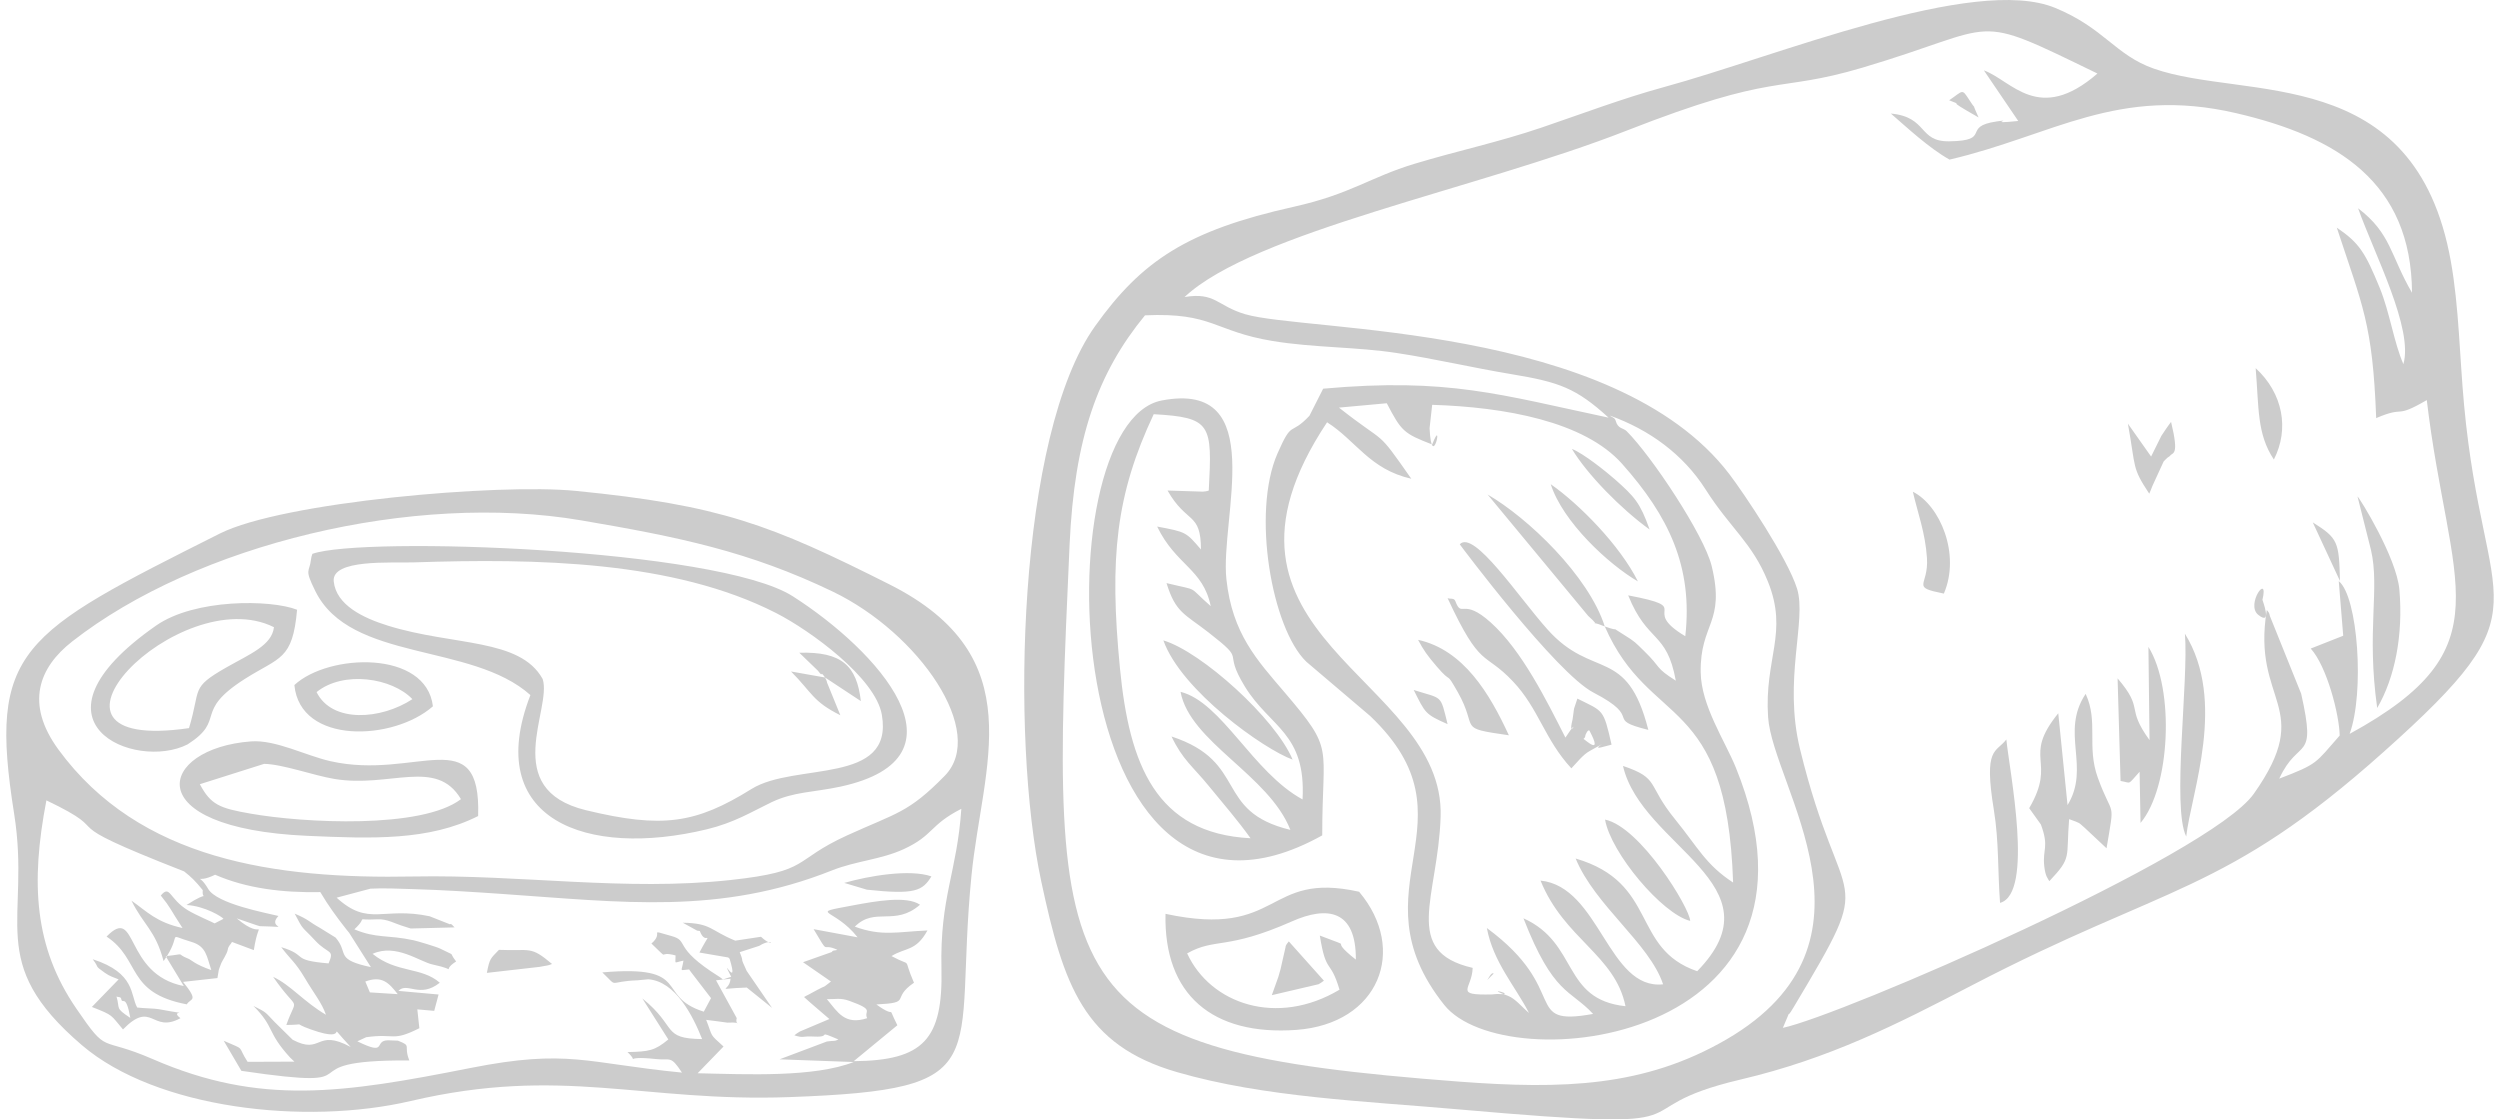
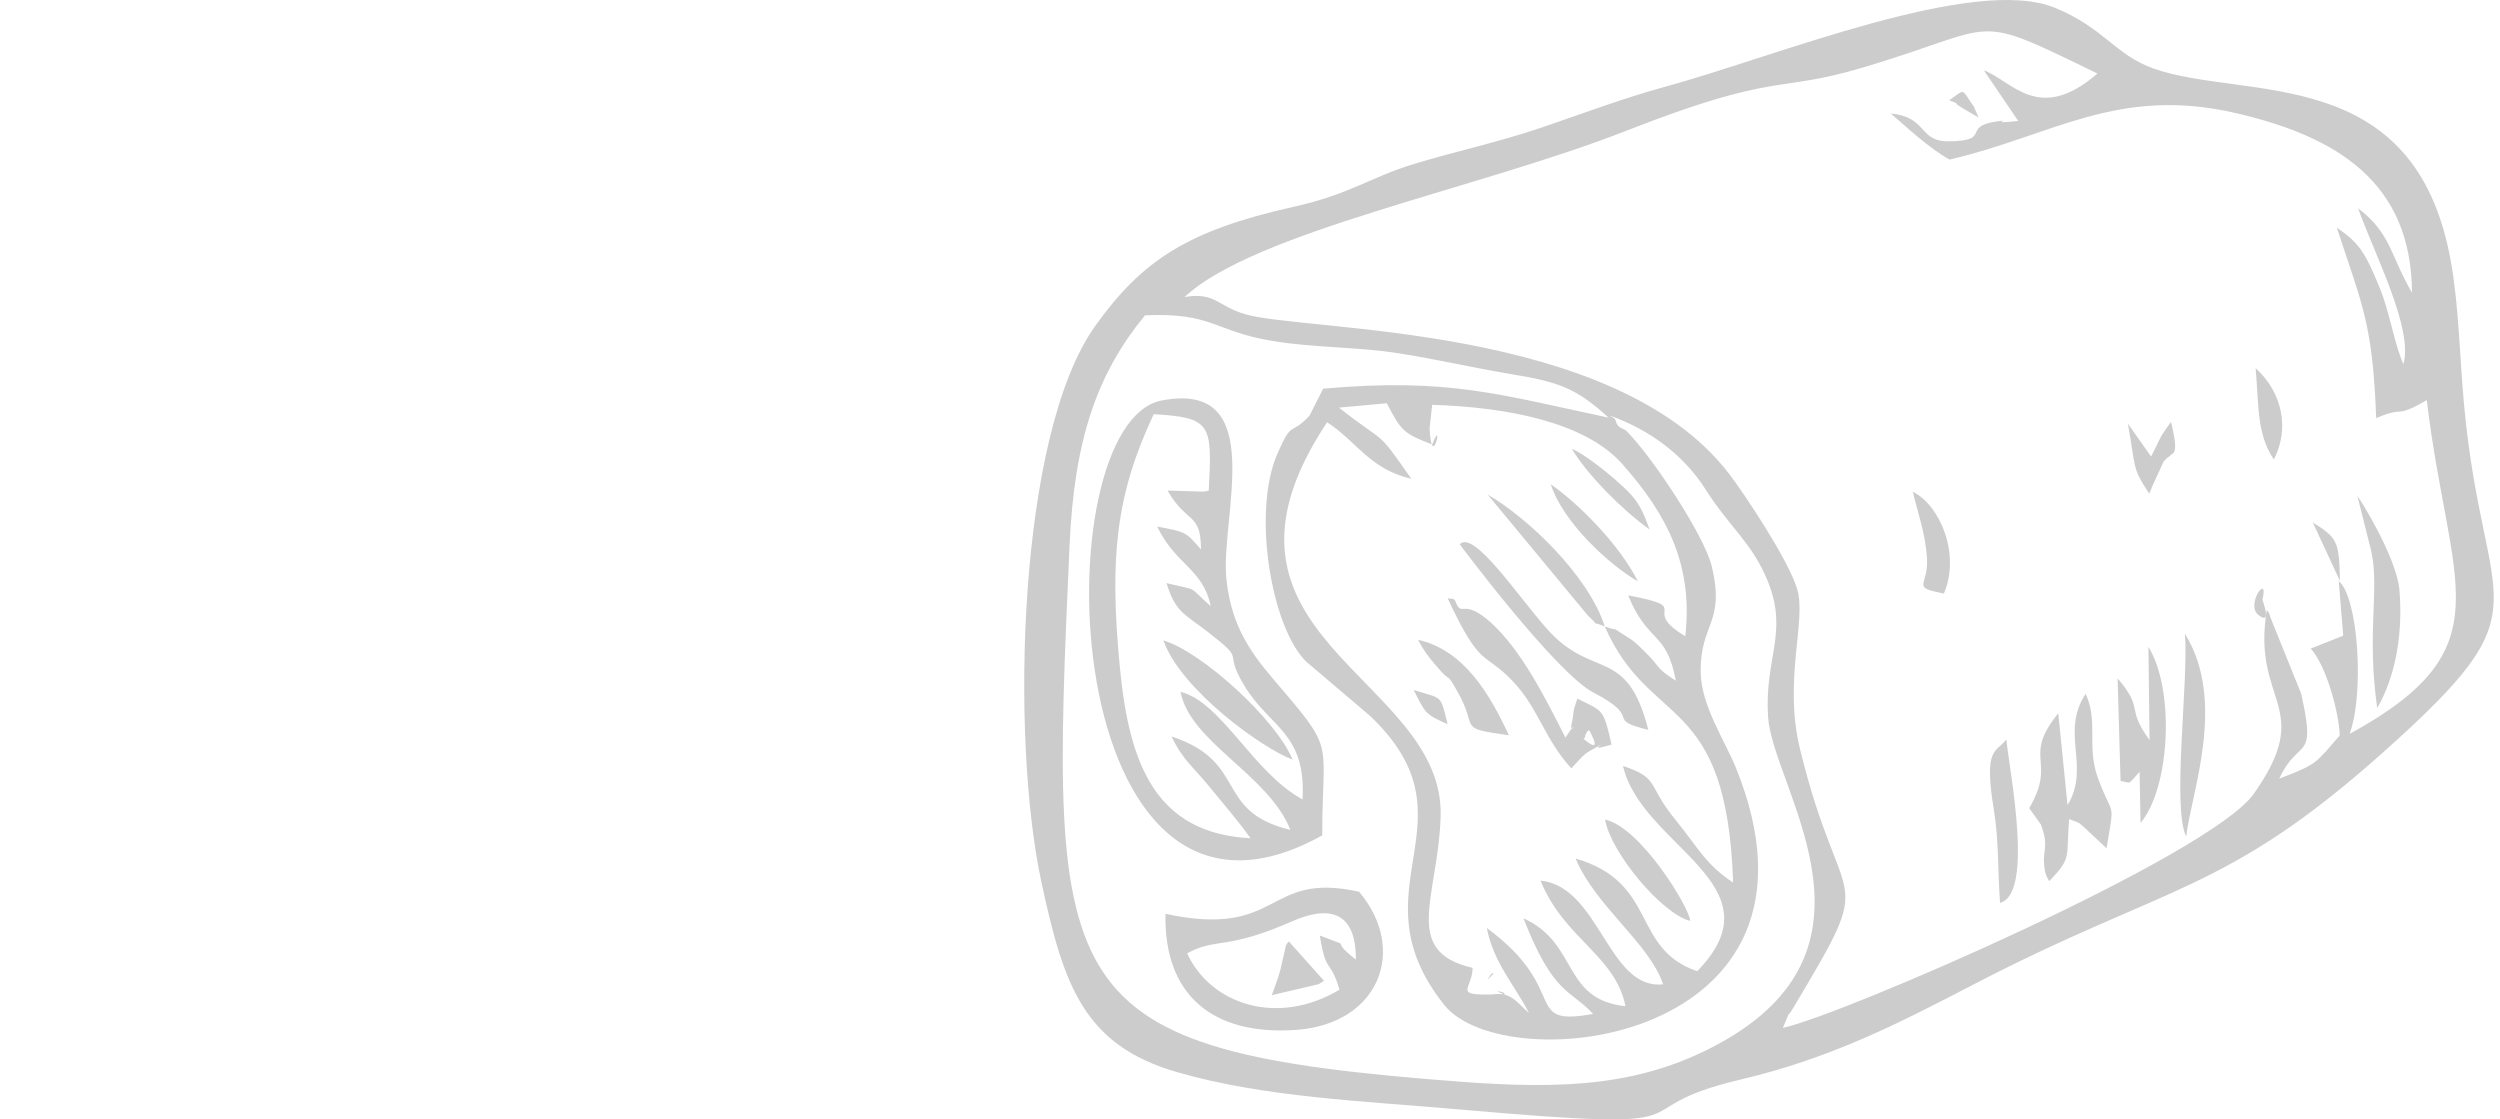
<svg xmlns="http://www.w3.org/2000/svg" xml:space="preserve" width="67px" height="30px" version="1.1" style="shape-rendering:geometricPrecision; text-rendering:geometricPrecision; image-rendering:optimizeQuality; fill-rule:evenodd; clip-rule:evenodd" viewBox="0 0 267.9 120.56">
  <defs>
    <style type="text/css">
   
    .fil0 {fill:black;fill-opacity:0.2}
   
  </style>
  </defs>
  <g id="Capa_x0020_1">
-     <path id="paleta" class="fil0" d="M39.16 106.88l3 0.19c-0.96,-1.23 -1.69,-2.02 -3.49,-1.36l0.49 1.17zm19.62 -3.06c-0.55,0.22 -0.39,0.12 -1.32,0.31l-5.7 0.65c0.31,-1.6 0.39,-1.52 1.3,-2.48 3.43,0.15 3.35,-0.48 5.72,1.52zm40.86 -9.43c-0.97,1.55 -1.74,1.99 -6.95,1.43l-2.44 -0.73c2.68,-0.77 7.07,-1.51 9.39,-0.7zm-87.77 12.93c0.41,1.38 -0.2,1.19 1.49,2.31 -0.48,-2.72 -0.86,-1.37 -0.98,-2.05 -0.05,-0.26 -0.35,-0.16 -0.51,-0.26zm6.89 2.34c-3.11,1.69 -3.03,-2.02 -6.19,1.21 -1.37,-1.6 -0.96,-1.48 -3.35,-2.42l2.88 -2.97c-0.54,-0.23 -0.93,-0.31 -1.5,-0.72 -1.21,-0.87 -0.47,-0.37 -1.29,-1.45 4.63,1.49 4.04,3.88 4.79,5.2 0.57,0.08 1.89,0.1 2.33,0.18 4.16,0.78 0.95,-0.07 2.33,0.97zm73.28 -34.15l-3.85 -2.54c0.06,0.19 0.17,0.27 0.21,0.55l1.43 3.51c-2.98,-1.48 -3.02,-2.4 -5.31,-4.71l3.67 0.65c-0.12,-0.13 -0.33,-0.5 -0.38,-0.37 -0.06,0.13 -0.32,-0.3 -0.4,-0.37l-2 -1.93c4.57,-0.13 6.19,1.39 6.63,5.21zm-15.6 30.07l2.23 4.07c-0.26,0.99 0.96,0.38 -1,0.49 0,0 -1.97,-0.27 -2.29,-0.3 0.76,1.93 0.28,1.43 1.87,2.87l-2.79 2.88c5.35,0.12 12.53,0.46 16.81,-1.21l-7.99 -0.29 5.1 -1.92c0.86,-0.13 0.78,0.02 1.24,-0.22 -2.52,-1.06 -0.6,-0.21 -2.58,-0.31 -1.51,-0.08 -1.02,0.2 -2.16,-0.13 0.18,-0.17 0.44,-0.32 0.6,-0.42l3.17 -1.34c-0.95,-0.84 -1.78,-1.5 -2.73,-2.37 0.15,-0.1 0.39,-0.21 0.49,-0.26l0.96 -0.52c1.11,-0.6 0.31,-0.01 1.45,-0.89l-3.01 -2.08 3.11 -1.1c0.09,-0.24 0.4,-0.12 0.58,-0.24 -1.83,-0.84 -0.75,0.78 -2.55,-2.22l4.74 0.88c-2.53,-3.22 -5.48,-2.5 -0.56,-3.43 2.51,-0.47 5.84,-1.07 7.28,-0.08 -2.72,2.37 -4.85,0.19 -7.02,2.36 2.9,1.07 4.6,0.55 7.82,0.41 -1.24,2.27 -2.37,1.82 -3.87,2.76 2.44,1.32 1.1,-0.15 2.42,2.87 -2.58,1.76 -0.07,2.14 -4.05,2.34 2.43,1.76 0.98,-0.32 2.26,2.24l-4.7 3.87c7.52,-0.07 9.62,-2.33 9.45,-9.98 -0.18,-7.73 1.68,-10.33 2.14,-17.2 -3.47,1.77 -2.95,2.84 -6.2,4.34 -2.45,1.13 -5.12,1.26 -7.72,2.29 -12.11,4.82 -22.54,3.43 -35.64,2.53 -3.06,-0.21 -6.29,-0.42 -9.43,-0.51 -1.33,-0.04 -3.37,-0.13 -4.65,-0.05l-3.64 0.97c3.46,3.16 4.97,0.94 10.01,2l2.2 0.87c0.09,-0.16 0.35,0.19 0.49,0.33l-4.72 0.12c-0.2,-0.05 -0.39,-0.13 -0.6,-0.19 -1.14,-0.33 -1.93,-0.86 -2.99,-0.8 -2.71,0.15 -0.81,-0.47 -2.48,1.08 2.37,1 3.58,0.57 6.39,1.18 0.38,0.08 2.46,0.7 2.86,0.9 1.89,0.96 0.77,0.18 1.71,1.38 -1.8,1.15 0.5,0.97 -2.52,0.33 -1.4,-0.29 -3.95,-2.3 -6.48,-1.15 2.6,2.1 5.26,1.38 7.24,3.11 -2.17,1.73 -3.49,-0.12 -4.46,0.88l4.33 0.39 -0.47 1.76 -1.82 -0.16 0.22 2.03c-2.99,1.5 -2.57,0.52 -5.73,0.97l-0.95 0.44c3.32,1.63 1.7,-0.08 3.3,-0.11l1.07 0.04c1.57,0.61 0.56,0.47 1.23,2.13 -14.24,-0.08 -2.59,3.41 -18.09,1.12l-1.9 -3.24c2.47,1.08 1.38,0.43 2.57,2.27l5.04 -0.02c-0.15,-0.15 -0.36,-0.34 -0.46,-0.44 -2.57,-2.81 -1.62,-3.23 -3.95,-5.56 1.53,0.76 1.23,0.66 2.31,1.76l1.91 1.88c3.18,1.68 2.46,-1.26 6.25,0.78 -3.18,-3.43 0.49,-0.18 -4.29,-1.89 -2.19,-0.78 -0.23,-0.5 -2.64,-0.48 1.2,-3.38 1.41,-1.1 -1.42,-5.18 1.87,0.86 3.31,2.69 5.69,4.08 -0.47,-1.33 -1.24,-2.2 -2.28,-3.96 -1.05,-1.76 -1.49,-1.93 -2.54,-3.32 2.98,0.9 0.91,1.39 5.1,1.75 0.68,-1.57 -0.04,-0.94 -1.46,-2.48 -1.46,-1.57 -1.2,-0.97 -2.19,-2.88 1.56,0.66 1.44,0.82 2.73,1.54l1.68 1.04c0.06,0.07 0.19,0.25 0.24,0.31 1.04,1.44 -0.17,2.08 3.56,2.87l-2.34 -3.69c-0.1,-0.12 -0.24,-0.3 -0.34,-0.42 -1.01,-1.29 -1.89,-2.48 -2.77,-3.97 -4.08,0.08 -7.96,-0.4 -11.33,-1.87 -2.23,1.1 -1.88,-0.43 -0.75,1.52 0.94,1.63 6.31,2.6 7.57,2.92 -1.35,1.42 1.9,1.19 -2,1.1 -0.12,0 -1.72,-0.59 -2.49,-0.84 3.16,2.69 2.47,-0.66 1.84,3.42l-2.35 -0.88c-0.17,0.33 -0.39,0.39 -0.46,0.85 -0.06,0.39 -0.61,1.22 -0.69,1.42 -0.38,1.02 -0.21,0.44 -0.42,1.62l-3.7 0.41c1.74,2.17 0.82,1.71 0.4,2.42 -6.58,-1.25 -4.9,-4.82 -8.64,-7.3 3.4,-3.48 1.81,4.06 8.32,5.33l-1.95 -3.22c2.45,-0.27 0.9,-0.33 2.45,0.28 0.31,0.12 0.68,0.6 2.46,1.22 -0.5,-1.47 -0.52,-2.56 -2.15,-3.04 -2.9,-0.85 -0.8,-0.99 -2.99,2.07 -0.89,-3.34 -2.13,-3.83 -3.46,-6.51 1.67,1.17 2.67,2.33 5.5,2.95 -1.38,-2.1 -1.21,-2.1 -2.34,-3.5 1.02,-1.21 0.88,0.35 2.92,1.59 0.88,0.53 2.63,1.27 2.88,1.41l0.95 -0.49c-0.11,-0.2 -2,-1.38 -3.98,-1.49 2.71,-1.75 1.61,-0.28 1.75,-1.6 -0.83,-1.03 -1.25,-1.42 -2.01,-2.02 -15.27,-5.97 -6.61,-3.71 -14.83,-7.65 -1.73,8.96 -1.28,15.84 3.2,22.39 3.52,5.15 2.38,2.92 8.26,5.48 11.59,5.04 20.49,3.67 34.23,0.95 10.52,-2.08 12.42,-0.51 22.76,0.5 -1.25,-1.89 -1.18,-1.28 -2.82,-1.46 -3.92,-0.43 -1.56,0.65 -3.05,-0.75 2.33,-0.05 2.94,-0.15 4.4,-1.36l-2.8 -4.42c3.82,3.08 2.04,4.33 6.44,4.38 -0.98,-2.47 -2.85,-6.22 -5.8,-6.44l-1.14 0.11c-3.37,0.12 -1.97,0.91 -3.81,-0.85 9.81,-0.85 5.63,2.56 10.93,4.23l0.78 -1.46 -2.19 -2.85 -0.17 -0.24c-1.14,0.09 -0.79,0.29 -0.61,-0.95 -1.07,0.21 -0.85,0.47 -0.85,-0.56 -2.12,-0.56 -0.45,0.76 -2.6,-1.28 1.47,-1.24 -0.54,-1.55 2.12,-0.82 2.07,0.56 0,1.15 5.18,4.39 0.09,0.06 0.28,0.19 0.4,0.3l0.89 -0.29c-1.4,-2.76 0.93,1.67 -0.17,-1.94l-0.15 -0.14 -3.1 -0.53c0.54,-1.03 0.8,-1.41 0.87,-1.54l-0.04 -0.04c-0.15,0.04 -0.48,0.08 -0.79,-0.74l-0.29 -0.04 -1.54 -0.85c3.08,0.04 2.96,0.84 5.65,1.93l2.77 -0.42c1.49,1.39 1.46,-0.05 -0.19,0.98l-2.1 0.68c0.56,1.39 -0.1,0.2 0.75,2.02l2.73 3.98 -2.72 -2.19c-3.68,0.12 -1.84,0.52 -1.75,-0.95l-1.56 0.17zm-32.7 -30.28c-2.18,-2.29 -7.42,-3.11 -10.32,-0.76 1.67,3.37 6.95,2.97 10.32,0.76zm2.21 0.77c-4.25,3.74 -14.31,4.16 -14.92,-2.29 3.68,-3.42 14.2,-3.79 14.92,2.29zm-22.26 -4.18c2.53,-1.44 4.92,-2.38 5.14,-4.34 -10.14,-5.07 -28.6,13.69 -9.15,10.87 1.31,-4.31 0.11,-4.3 4.01,-6.53zm7.63 -6.22c-0.48,5.46 -1.88,5.07 -5.64,7.46 -5.61,3.58 -1.93,4.34 -6.15,7.04 -5.64,2.89 -18.33,-2.36 -3.4,-12.79 4.18,-2.92 12.36,-2.82 15.19,-1.71zm17.65 20.4c-2.65,-4.48 -7.67,-1.17 -13.65,-2.18 -2.26,-0.38 -5.56,-1.59 -7.55,-1.62l-6.92 2.19c1.18,2.22 2.13,2.59 5.47,3.17 5.73,1.01 18.42,1.67 22.65,-1.56zm1.85 1.82c-5.3,2.67 -11.42,2.44 -18.4,2.13 -18.49,-0.82 -16.01,-9.43 -6.06,-10.17 2.64,-0.2 5.89,1.53 8.55,2.13 9.25,2.1 16.25,-4.45 15.91,5.91zm6.95 -14.76c1.05,3.22 -4.68,11.86 4.66,14.13 8.23,1.99 11.83,1.45 17.84,-2.29 4.67,-2.9 15.35,-0.36 14.03,-7.99 -0.68,-3.97 -7.72,-9.08 -11.38,-10.95 -11.05,-5.65 -25.77,-5.9 -39.05,-5.46 -2.42,0.08 -8.87,-0.39 -8.6,2.06 0.27,2.53 3.14,3.92 5.85,4.76 7.07,2.19 14.2,1.32 16.65,5.74zm-1.32 1.73c-6.34,-5.67 -19.38,-3.54 -23.16,-11.19 -1.23,-2.48 -0.63,-1.97 -0.47,-3.42 0.01,-0.13 0.07,-0.41 0.15,-0.6 5.38,-1.92 43.65,-0.6 51.74,4.57 9.13,5.83 19.58,17.36 5.14,20.5 -2.94,0.63 -5.01,0.53 -7.43,1.68 -2.18,1.05 -4,2.2 -6.98,2.92 -12.9,3.11 -24.2,-0.99 -18.99,-14.46zm36.27 34.8c-0.42,-0.83 0.94,-0.84 -1.93,-1.87 -0.97,-0.35 -1.51,-0.15 -2.41,-0.18 1.16,1.39 1.92,2.84 4.34,2.05zm-30.83 -53.62c-18.01,-3.07 -41.4,2.57 -54.79,13.05 -3.57,2.79 -5.11,6.68 -1.48,11.64 8.73,11.92 23.37,13.96 38.25,13.67 11.59,-0.22 22.74,1.61 34.14,0.38 8.74,-0.95 6.53,-2.06 12.58,-4.82 5.36,-2.44 6.55,-2.4 10.47,-6.39 4.63,-4.7 -2.77,-15.38 -12.02,-19.84 -9.06,-4.36 -16.65,-5.9 -27.15,-7.69zm-0.56 -3.17c15.62,1.54 20.99,3.63 33.81,10.08 15.48,7.8 9.98,19.48 8.81,31.39 -1.98,20.16 3.17,23 -19.61,23.82 -15.86,0.57 -24.45,-3.4 -40.78,0.42 -11.38,2.66 -27.41,0.83 -35.41,-6.01 -10.51,-8.98 -5.47,-13.38 -7.3,-24.91 -2.82,-17.74 0.64,-19.38 22.14,-30.19 6.78,-3.41 30.04,-5.42 38.34,-4.6z" />
    <path id="carre" class="fil0" d="M164 109.1c-1.46,-2.85 -3.87,-5.5 -4.54,-9.15 9.1,6.7 3.68,10.66 11.44,9.25 -2.47,-2.67 -4.26,-2 -7.5,-10.3 5.98,2.7 4.1,8.73 10.99,9.47 -1.12,-5.52 -6.6,-7.23 -9.15,-13.53 6.38,0.64 7.27,11.81 13.2,11.17 -1.47,-4.42 -7.33,-8.46 -9.42,-13.55 8.92,2.62 5.94,9.69 13.09,12.14 9.13,-9.33 -5.99,-13.41 -7.99,-22.11 4.01,1.36 2.5,1.93 5.62,5.76 2.49,3.07 3.3,4.88 6.24,6.8 -0.68,-20.57 -8.96,-16.47 -13.82,-27.58 2.01,0.71 0.26,-0.21 2.05,0.89 1.24,0.76 1.27,0.87 2.18,1.75 1.94,1.88 1.1,1.73 3.42,3.2 -0.99,-5.39 -3.04,-4 -5.13,-9.19 7.32,1.39 1.07,1.37 6.15,4.4 0.84,-7.49 -1.8,-12.94 -6.81,-18.57 -4.07,-4.57 -12.64,-6.11 -20.45,-6.35l-0.28 2.52c0.24,4.94 1.56,-1.54 0.28,1.75 -3.08,-1.19 -3.31,-1.42 -4.89,-4.44l-5.15 0.47c5.34,4.21 3.87,2.06 7.79,7.66 -4.49,-1.01 -5.95,-4.1 -9.07,-6.08 -15.4,23.16 12.72,27.33 12.23,42.48 -0.28,8.68 -4.26,14.5 3.45,16.28 -0.06,2.32 -2.14,2.96 2.1,2.86 0.13,0 0.44,-0.06 0.57,-0.05 2.42,0.18 -1.81,-0.88 1.13,0.2 0.81,0.31 1.46,1.17 2.27,1.85zm-8.77 -31.11c-2.44,-1.08 -2.38,-1.16 -3.65,-3.68 3.15,1.01 2.84,0.4 3.65,3.68zm-18.23 27.23c0.08,-0.26 0.16,-0.58 0.24,-0.84 0.06,-0.22 0.11,-0.51 0.16,-0.71l0.37 -1.62c0.01,-0.22 0.09,-0.32 0.36,-0.66l3.78 4.23c-0.18,0.14 -0.46,0.33 -0.57,0.38l-5.04 1.18 0.7 -1.96zm107.22 -55.73c-1.84,-2.77 -1.6,-5.56 -1.96,-9.84 2.94,2.7 3.65,6.55 1.96,9.84zm-13.42 3.68c-1.9,-2.88 -1.42,-2.68 -2.3,-7.54l2.5 3.54 1.1 -2.22c0.13,-0.21 0.39,-0.57 0.5,-0.75 0.12,-0.19 0.37,-0.51 0.55,-0.76 0.91,3.75 0.16,3.24 -0.11,3.65 -0.05,0.07 -0.29,0.19 -0.35,0.27 -0.06,0.08 -0.28,0.25 -0.34,0.34l-1.22 2.66c-0.08,0.19 -0.2,0.55 -0.33,0.81zm-55.07 9.45c-3.18,-1.85 -8.1,-6.42 -9.39,-10.47 3.06,2.13 7.46,6.59 9.39,10.47zm32.95 1.31c-3.67,-0.74 -1.62,-0.74 -1.82,-3.83 -0.18,-2.74 -1,-4.86 -1.52,-7.14 2.92,1.46 5.16,6.72 3.34,10.97zm-27.32 35.25c-3.01,-0.73 -8.56,-7.34 -9.17,-10.91 3.8,0.79 9.12,9.51 9.17,10.91zm-19.53 -19.99c-5.75,-0.83 -3.18,-0.57 -5.52,-4.68 -1.37,-2.4 -0.5,-0.68 -2.24,-2.72 -1.03,-1.2 -1.41,-1.74 -2.02,-2.88 4.91,1.08 7.72,5.81 9.78,10.28zm52.9 18.05c-0.26,-3.47 -0.11,-6.57 -0.66,-9.97 -1.13,-6.87 0.22,-6.16 1.34,-7.63 0.32,3.31 3.01,16.6 -0.68,17.6zm15.13 -8.61l-0.1 -5.51c-1.38,1.51 -0.82,1.19 -2.05,0.99l-0.32 -11.05c2.94,3.44 0.8,3.01 3.44,6.65l-0.12 -10.04c2.86,4.59 2.35,15.18 -0.85,18.96zm-53.01 -10.02c-4.87,-1.21 -0.4,-1.16 -5.91,-4.02 -4.03,-2.09 -14.41,-15.96 -14.4,-15.97 1.52,-1.62 6.34,5.7 9.45,9.17 4.88,5.47 8.55,1.73 10.86,10.82zm-6.33 0.1c-0.12,-0.23 -0.47,0.36 -0.47,0.62 0,0.11 -0.21,0.27 -0.19,0.25 0.04,-0.05 2.2,2.02 0.66,-0.87zm-2.6 0.73c1.79,-2.73 0.15,0.55 0.77,-1.95 0.05,-0.21 0.12,-1 0.17,-1.2l0.35 -1.05c2.81,1.41 2.79,1.04 3.68,4.96l-0.81 0.21c-2.06,0.61 1.82,-1.37 -1.54,0.47 -0.74,0.4 -1.41,1.29 -1.98,1.87 -2.89,-3.12 -3.5,-6.41 -6.28,-9.35 -3.16,-3.35 -3.43,-1.2 -7.05,-8.98 0.27,0.12 0.69,-0.05 0.83,0.31 0.73,1.93 0.74,-0.46 3.83,2.32 3.36,3.03 6.01,8.41 8.03,12.39zm54.25 8.78c-0.35,4.22 0.35,4.06 -2.13,6.68 -0.14,-0.27 -0.42,-0.46 -0.55,-1.62 -0.2,-1.86 0.55,-2.02 -0.36,-4.48l-1.26 -1.76c3.03,-5.18 -0.82,-5.34 3.13,-10.22l1 9.89c2.51,-4.11 -0.82,-7.82 1.95,-11.98 1.39,3 0.09,5.67 1.31,9.03 1.64,4.52 1.86,2.14 0.94,7.6l-2.39 -2.24c-0.69,-0.57 -0.3,-0.41 -1.64,-0.9zm-76.82 15.13c0.04,-5.37 -3.07,-5.81 -6.9,-4.11 -7.08,3.13 -8.2,1.72 -11.27,3.44 2.51,5.45 9.67,7.93 16.41,3.91 -1.01,-3.42 -1.44,-1.56 -2.12,-5.83 4.24,1.64 0.54,-0.04 3.88,2.59zm-20.5 -4.93c12.58,2.7 10.67,-4.64 20.85,-2.38 5.27,6.25 2.16,14.23 -6.76,14.88 -9.04,0.65 -14.29,-3.8 -14.09,-12.5zm-0.23 -29.45c4.09,1.22 12.07,8.41 13.92,12.84 -3.07,-1.1 -12,-7.43 -13.92,-12.84zm14.99 17.13c0.39,-7.19 -3.49,-7.72 -6.22,-12.17 -2.53,-4.15 0.39,-2.47 -3.9,-5.81 -2.58,-2.01 -3.55,-2.12 -4.53,-5.32 3.73,0.91 2.12,0.18 4.76,2.48 -0.83,-4.03 -3.74,-4.38 -5.77,-8.57 3.15,0.59 3.1,0.59 4.72,2.47 -0.01,-4.08 -1.53,-2.71 -3.6,-6.35l3.79 0.12c0.12,-0.01 0.45,-0.03 0.65,-0.12 0.38,-7.14 0.3,-7.87 -5.93,-8.22 -4.07,8.65 -4.8,15.45 -3.63,27.42 1,10.26 3.84,17.73 14.06,18.25 -1.46,-2.03 -2.75,-3.49 -4.49,-5.62 -1.72,-2.11 -2.83,-2.83 -4.02,-5.34 8.34,2.74 4.5,8.06 12.8,10.06 -2.33,-5.93 -10.82,-9.45 -11.83,-14.87 4.46,1.12 7.77,8.67 13.14,11.59zm2.12 3.87c-28.7,15.98 -30.31,-44.36 -17.28,-46.84 11.64,-2.22 6.25,12.74 6.96,19.26 0.63,5.85 3.29,8.69 6.26,12.17 5.47,6.41 4.05,5.5 4.06,15.41zm18.46 14.89l-0.97 0.97c0.02,-0.02 0.24,-0.23 0.28,-0.28 0.11,-0.11 0.46,-0.92 0.69,-0.69zm16.8 -47.83c-3.07,-2.21 -6.72,-5.93 -8.37,-8.68 1.24,0.47 3.74,2.49 4.65,3.29 2.09,1.86 2.68,2.47 3.72,5.39zm-17.45 -3.77c4.34,2.51 10.88,8.75 12.62,14.21 -2.27,-0.92 0.03,0.47 -1.79,-1.14l-10.83 -13.07zm101.15 -10.17c-3.6,2.09 -2.18,0.54 -5.45,1.94 -0.38,-10.24 -1.49,-12.11 -4.24,-20.51 2.44,1.65 3.07,2.71 4.62,6.48 1.09,2.66 1.52,5.86 2.55,8.22 1.09,-3.82 -3.07,-11.74 -4.88,-16.79 3.58,2.73 3.46,5.08 5.81,9.1 -0.07,-11.9 -8.06,-16.81 -18.93,-19.34 -12.77,-2.97 -19.78,2.41 -30.88,5 -2.24,-1.26 -4.57,-3.45 -6.32,-4.96 4,0.37 2.93,3.04 6.28,2.99 4.68,-0.06 1.27,-1.59 5.12,-2.14 2.07,-0.3 -1.36,0.33 2.32,-0.05l-3.7 -5.45c3,1.09 5.89,5.84 12.23,0.34 -13.87,-6.73 -10.09,-5.15 -25.32,-0.63 -9.38,2.78 -9.05,0.38 -25.44,6.8 -16.04,6.28 -40.06,10.89 -47.56,17.9 3.32,-0.55 3.49,0.95 6.53,1.85 6.54,1.93 39.75,0.96 52.15,17.23 1.56,2.05 6.26,9.04 7.29,12.33 1.06,3.43 -1.51,9.81 0.32,17.29 4.51,18.49 8.54,12.33 -0.69,27.79 -1.06,1.78 0.06,-0.61 -1.16,2.22 6.22,-1.31 46,-18.54 50.72,-25.21 6.69,-9.47 -0.27,-9.73 1.4,-19.79 0.15,0.18 0.28,0.29 0.33,0.64l3.37 8.37c1.71,7.56 -0.26,4.59 -2.36,9.15 4.23,-1.62 3.85,-1.63 6.51,-4.64 -0.04,-2.25 -1.38,-7.46 -3.12,-9.37l3.5 -1.38 -0.48 -5.88c2.07,1.64 2.79,12.01 1.17,16.45 16.98,-9.28 10.71,-15.71 8.31,-35.95zm-12.28 13.17c2.72,1.71 2.83,2.08 2.93,6.31l-2.93 -6.31zm-5.88 9.95c-1.38,-1.13 1.18,-4.62 0.46,-1.61 -0.01,0.03 1.12,2.89 -0.46,1.61zm-7.89 2.04c4.53,7.29 0.68,17.12 0.14,21.84 -1.56,-3.13 0.28,-16.84 -0.14,-21.84zm-25.39 -57.45c1.54,-1.05 1.35,-1.29 2.16,-0.05 1.16,1.79 -0.1,-0.54 1.01,1.9l-1.3 -0.75c-2.42,-1.41 0.2,-0.26 -1.87,-1.1zm46.1 65.45c-1.17,-8.3 0.3,-12.85 -0.67,-17.02l-1.45 -5.76c0.23,0.16 4.21,6.58 4.51,10.04 0.42,4.87 -0.47,9.45 -2.39,12.74zm-82.63 -31.49c0.2,0.2 0.52,0.19 0.62,0.57 0.23,0.87 0.82,0.75 1.17,1.1 2.74,2.74 8.35,11.21 9.16,14.52 1.51,6.2 -1.26,6.13 -1.18,11.45 0.05,3.61 2.61,7.37 3.79,10.28 12.03,29.7 -24.86,33.77 -31.41,25.55 -10.07,-12.65 3.95,-19.77 -7.98,-31.12l-6.87 -5.84c-3.73,-3.6 -5.9,-16.06 -3.11,-22.43 1.64,-3.74 1.31,-1.79 3.44,-4.06l1.48 -2.92c13.47,-1.21 19.1,0.66 30.74,3.12 -3.5,-3.19 -5.32,-3.83 -10.44,-4.68 -4.34,-0.72 -8.22,-1.65 -12.36,-2.28 -4.32,-0.67 -8.96,-0.56 -13.41,-1.3 -6.28,-1.04 -6.44,-3.09 -13.72,-2.76 -5.1,6.22 -7.6,13.21 -8.12,24.7 -2.21,48.91 -2.22,54.48 41.96,57.83 11.19,0.84 19.97,0.58 28.81,-4.56 17.94,-10.46 4.97,-27.21 4.46,-34.69 -0.43,-6.34 2.22,-9.08 -0.03,-14.63 -1.7,-4.19 -4.02,-5.68 -6.71,-9.91 -2.4,-3.77 -6.07,-6.43 -10.29,-7.94zm47.95 -43.91c5.29,2.18 6.45,5.07 10.62,6.54 9.85,3.46 28.15,-0.75 31.99,20.75 0.88,4.87 0.95,10.37 1.43,15.51 2.12,22.82 9.26,21.34 -8.69,37.35 -17.13,15.3 -23.36,14.21 -44.3,25.11 -8.06,4.19 -15.3,7.89 -24.91,10.15 -14.23,3.35 -1.11,5.8 -30.28,3.23 -10.19,-0.9 -21.01,-1.29 -30.43,-4.02 -10.06,-2.91 -12.23,-9.33 -14.63,-20.54 -3.33,-15.54 -2.54,-48.13 5.8,-59.81 5.01,-7.02 9.9,-10.29 21.39,-12.85 6.2,-1.39 8.18,-3.17 13.01,-4.63 4.8,-1.45 8.96,-2.3 13.68,-3.9 4.32,-1.47 8.75,-3.15 13.18,-4.36 12.05,-3.28 33.4,-12.14 42.14,-8.53z" />
  </g>
</svg>